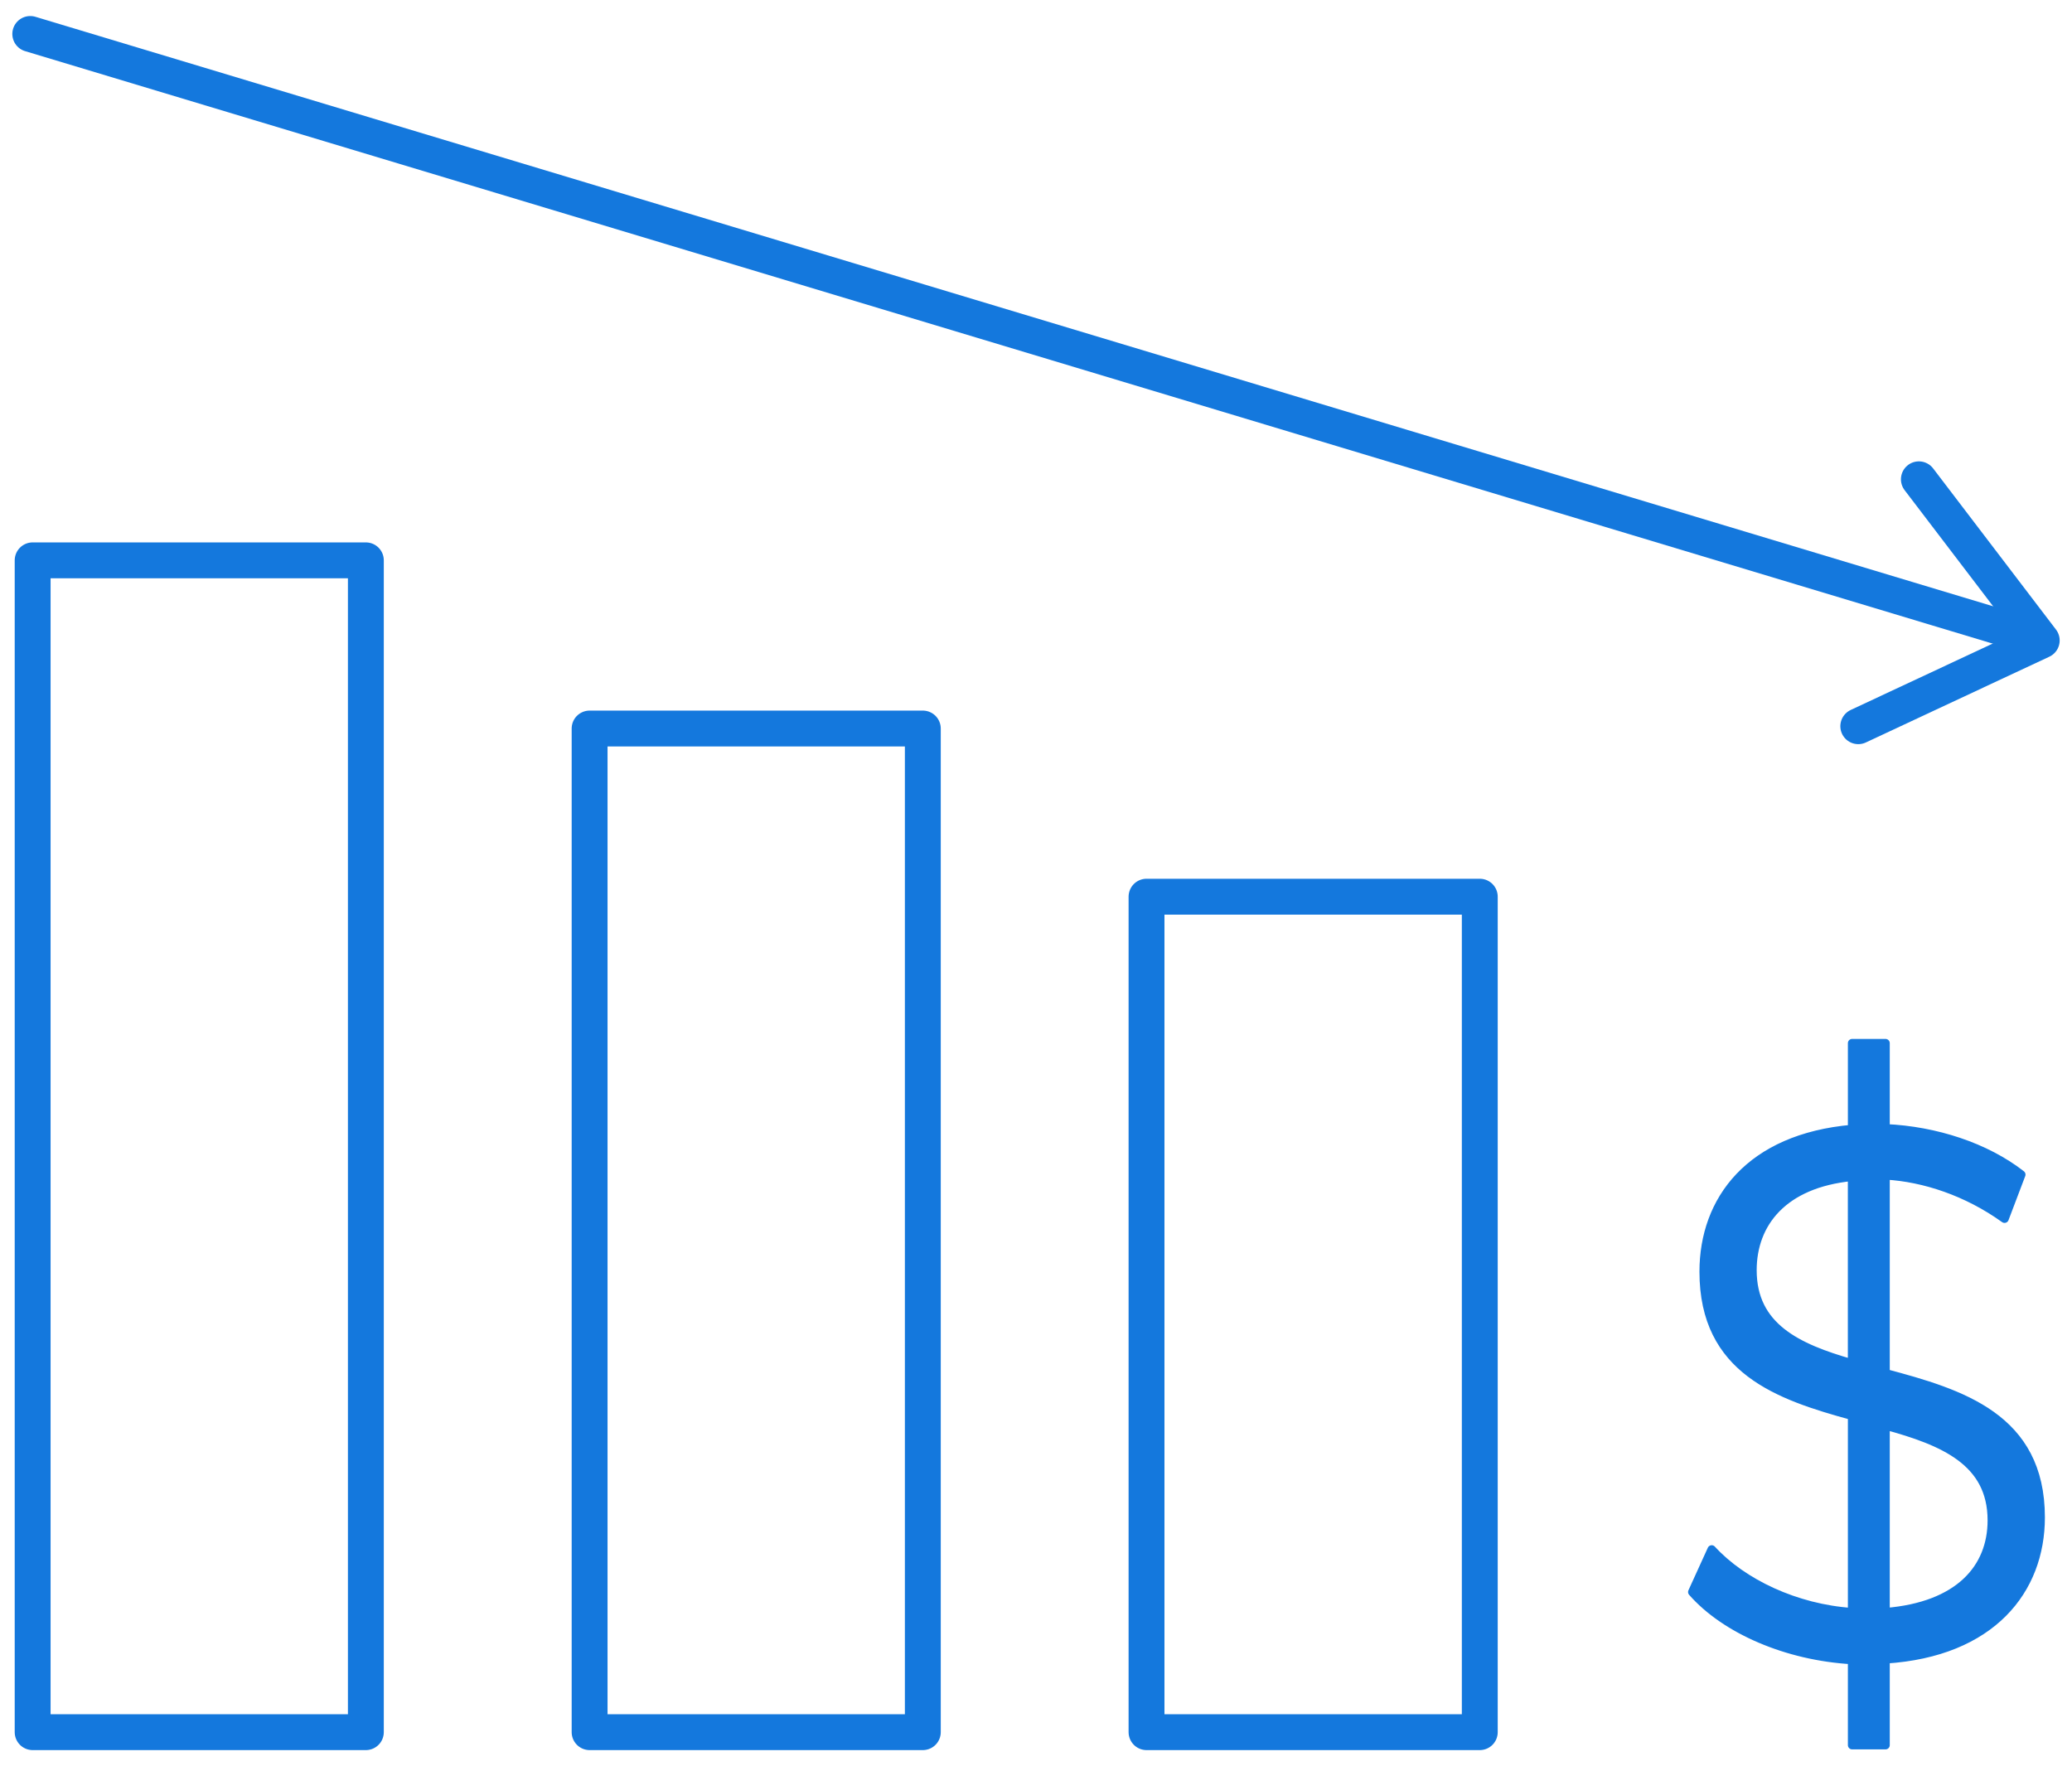
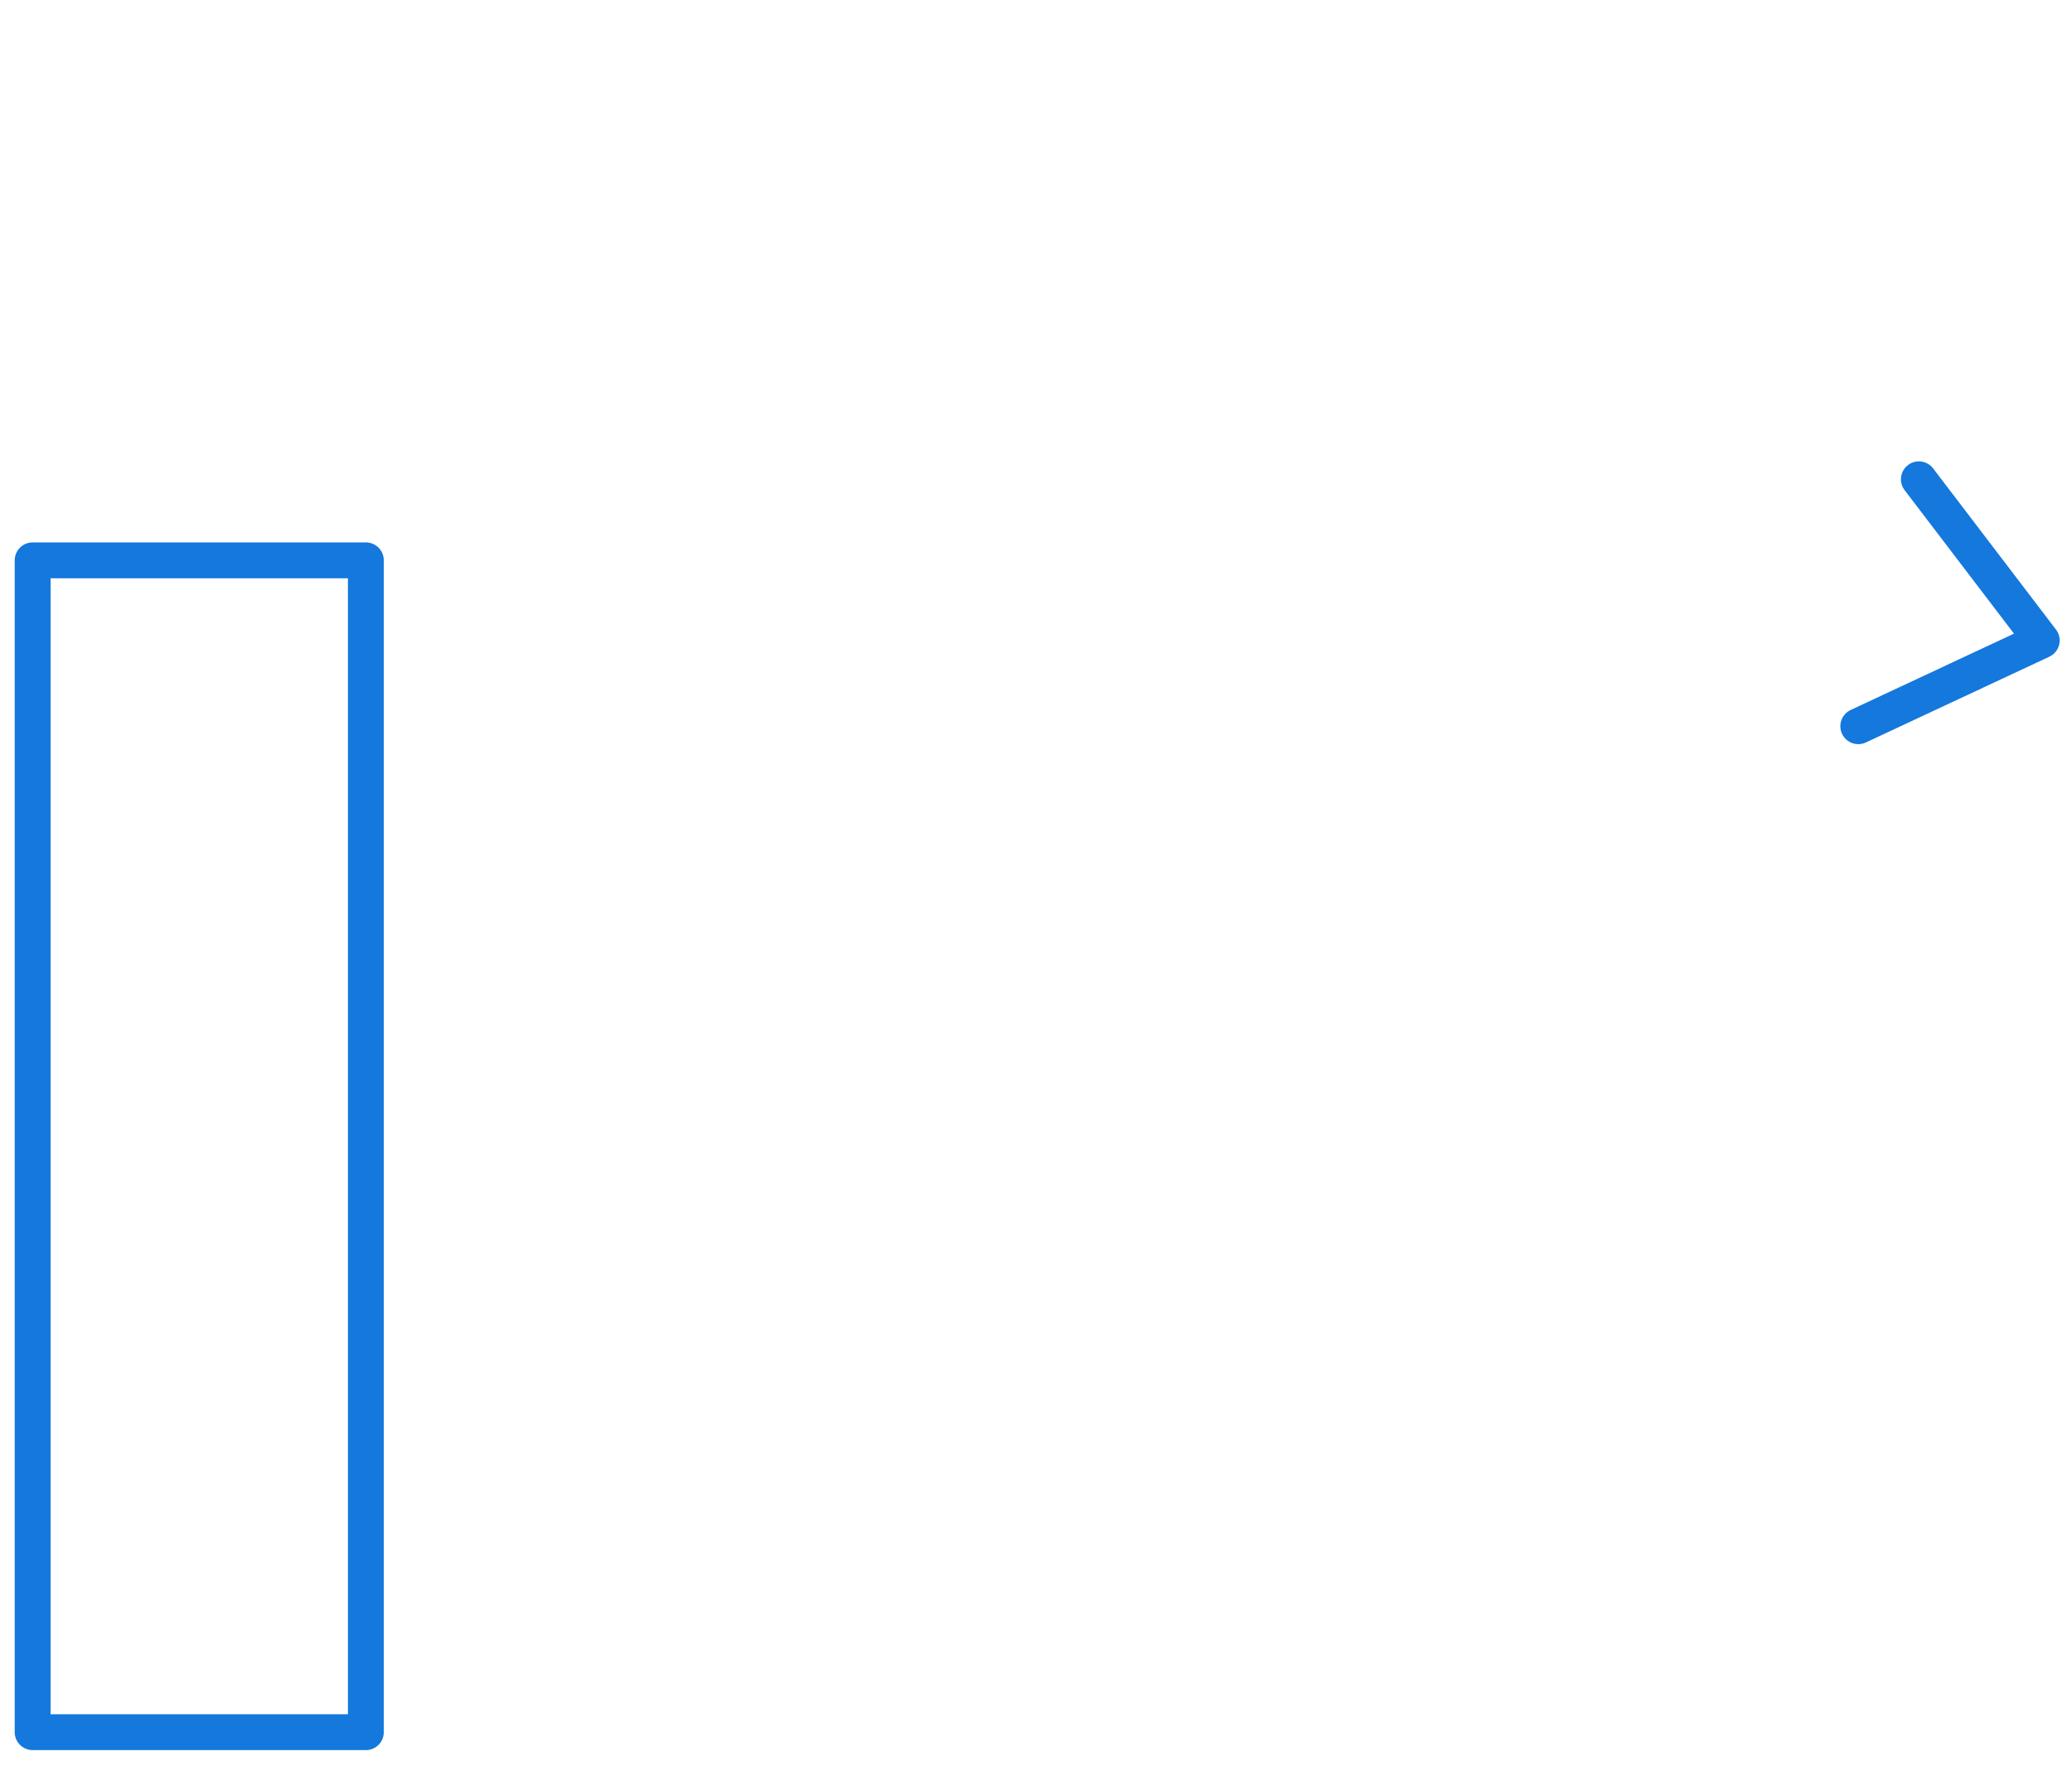
<svg xmlns="http://www.w3.org/2000/svg" id="Layer_1" version="1.1" viewBox="0 0 61 52">
  <g id="img-proven-scaleability">
-     <polygon id="Stroke-3" points="43.565 26.401 33.754 26.401 33.754 51 43.565 51 43.565 26.401" fill="none" stroke="#1478dd" stroke-linecap="round" stroke-linejoin="round" stroke-width="1.056" />
-     <polygon id="Stroke-4" points="27.168 21.45 17.358 21.45 17.358 51 27.168 51 27.168 21.45" fill="none" stroke="#1478dd" stroke-linecap="round" stroke-linejoin="round" stroke-width="1.056" />
    <polygon id="Stroke-5" points="10.771 16.498 .961 16.498 .961 51 10.771 51 10.771 16.498" fill="none" stroke="#1478dd" stroke-linecap="round" stroke-linejoin="round" stroke-width="1.056" />
  </g>
-   <line id="Stroke-6" x1=".891" y1="1" x2="60.045" y2="18.814" fill="none" stroke="#1478dd" stroke-linecap="round" stroke-linejoin="round" stroke-width="1.056" />
  <polyline id="Stroke-7" points="54.708 21.382 60.109 18.857 56.492 14.112" fill="none" stroke="#1478dd" stroke-linecap="round" stroke-linejoin="round" stroke-width="1.056" />
-   <path d="M55.51,48.854v2.528h-.983v-2.507c-1.93-.109-3.74-.901-4.705-2.001l.571-1.253c.905.989,2.48,1.737,4.134,1.847v-5.783c-2.165-.593-4.37-1.341-4.37-4.243,0-2.111,1.358-3.936,4.37-4.2v-2.528h.983v2.507c1.477.066,2.953.55,3.996,1.363l-.492,1.297c-1.102-.791-2.361-1.209-3.504-1.275v5.827c2.225.594,4.567,1.298,4.567,4.244,0,2.133-1.438,3.979-4.567,4.178ZM54.526,40.146v-5.497c-2.027.198-2.934,1.363-2.934,2.749,0,1.671,1.319,2.287,2.934,2.748ZM58.64,44.764c0-1.737-1.437-2.331-3.13-2.793v5.497c2.166-.176,3.13-1.297,3.13-2.704Z" fill="#1478dd" stroke="#1478dd" stroke-linecap="round" stroke-linejoin="round" stroke-width=".25" />
</svg>